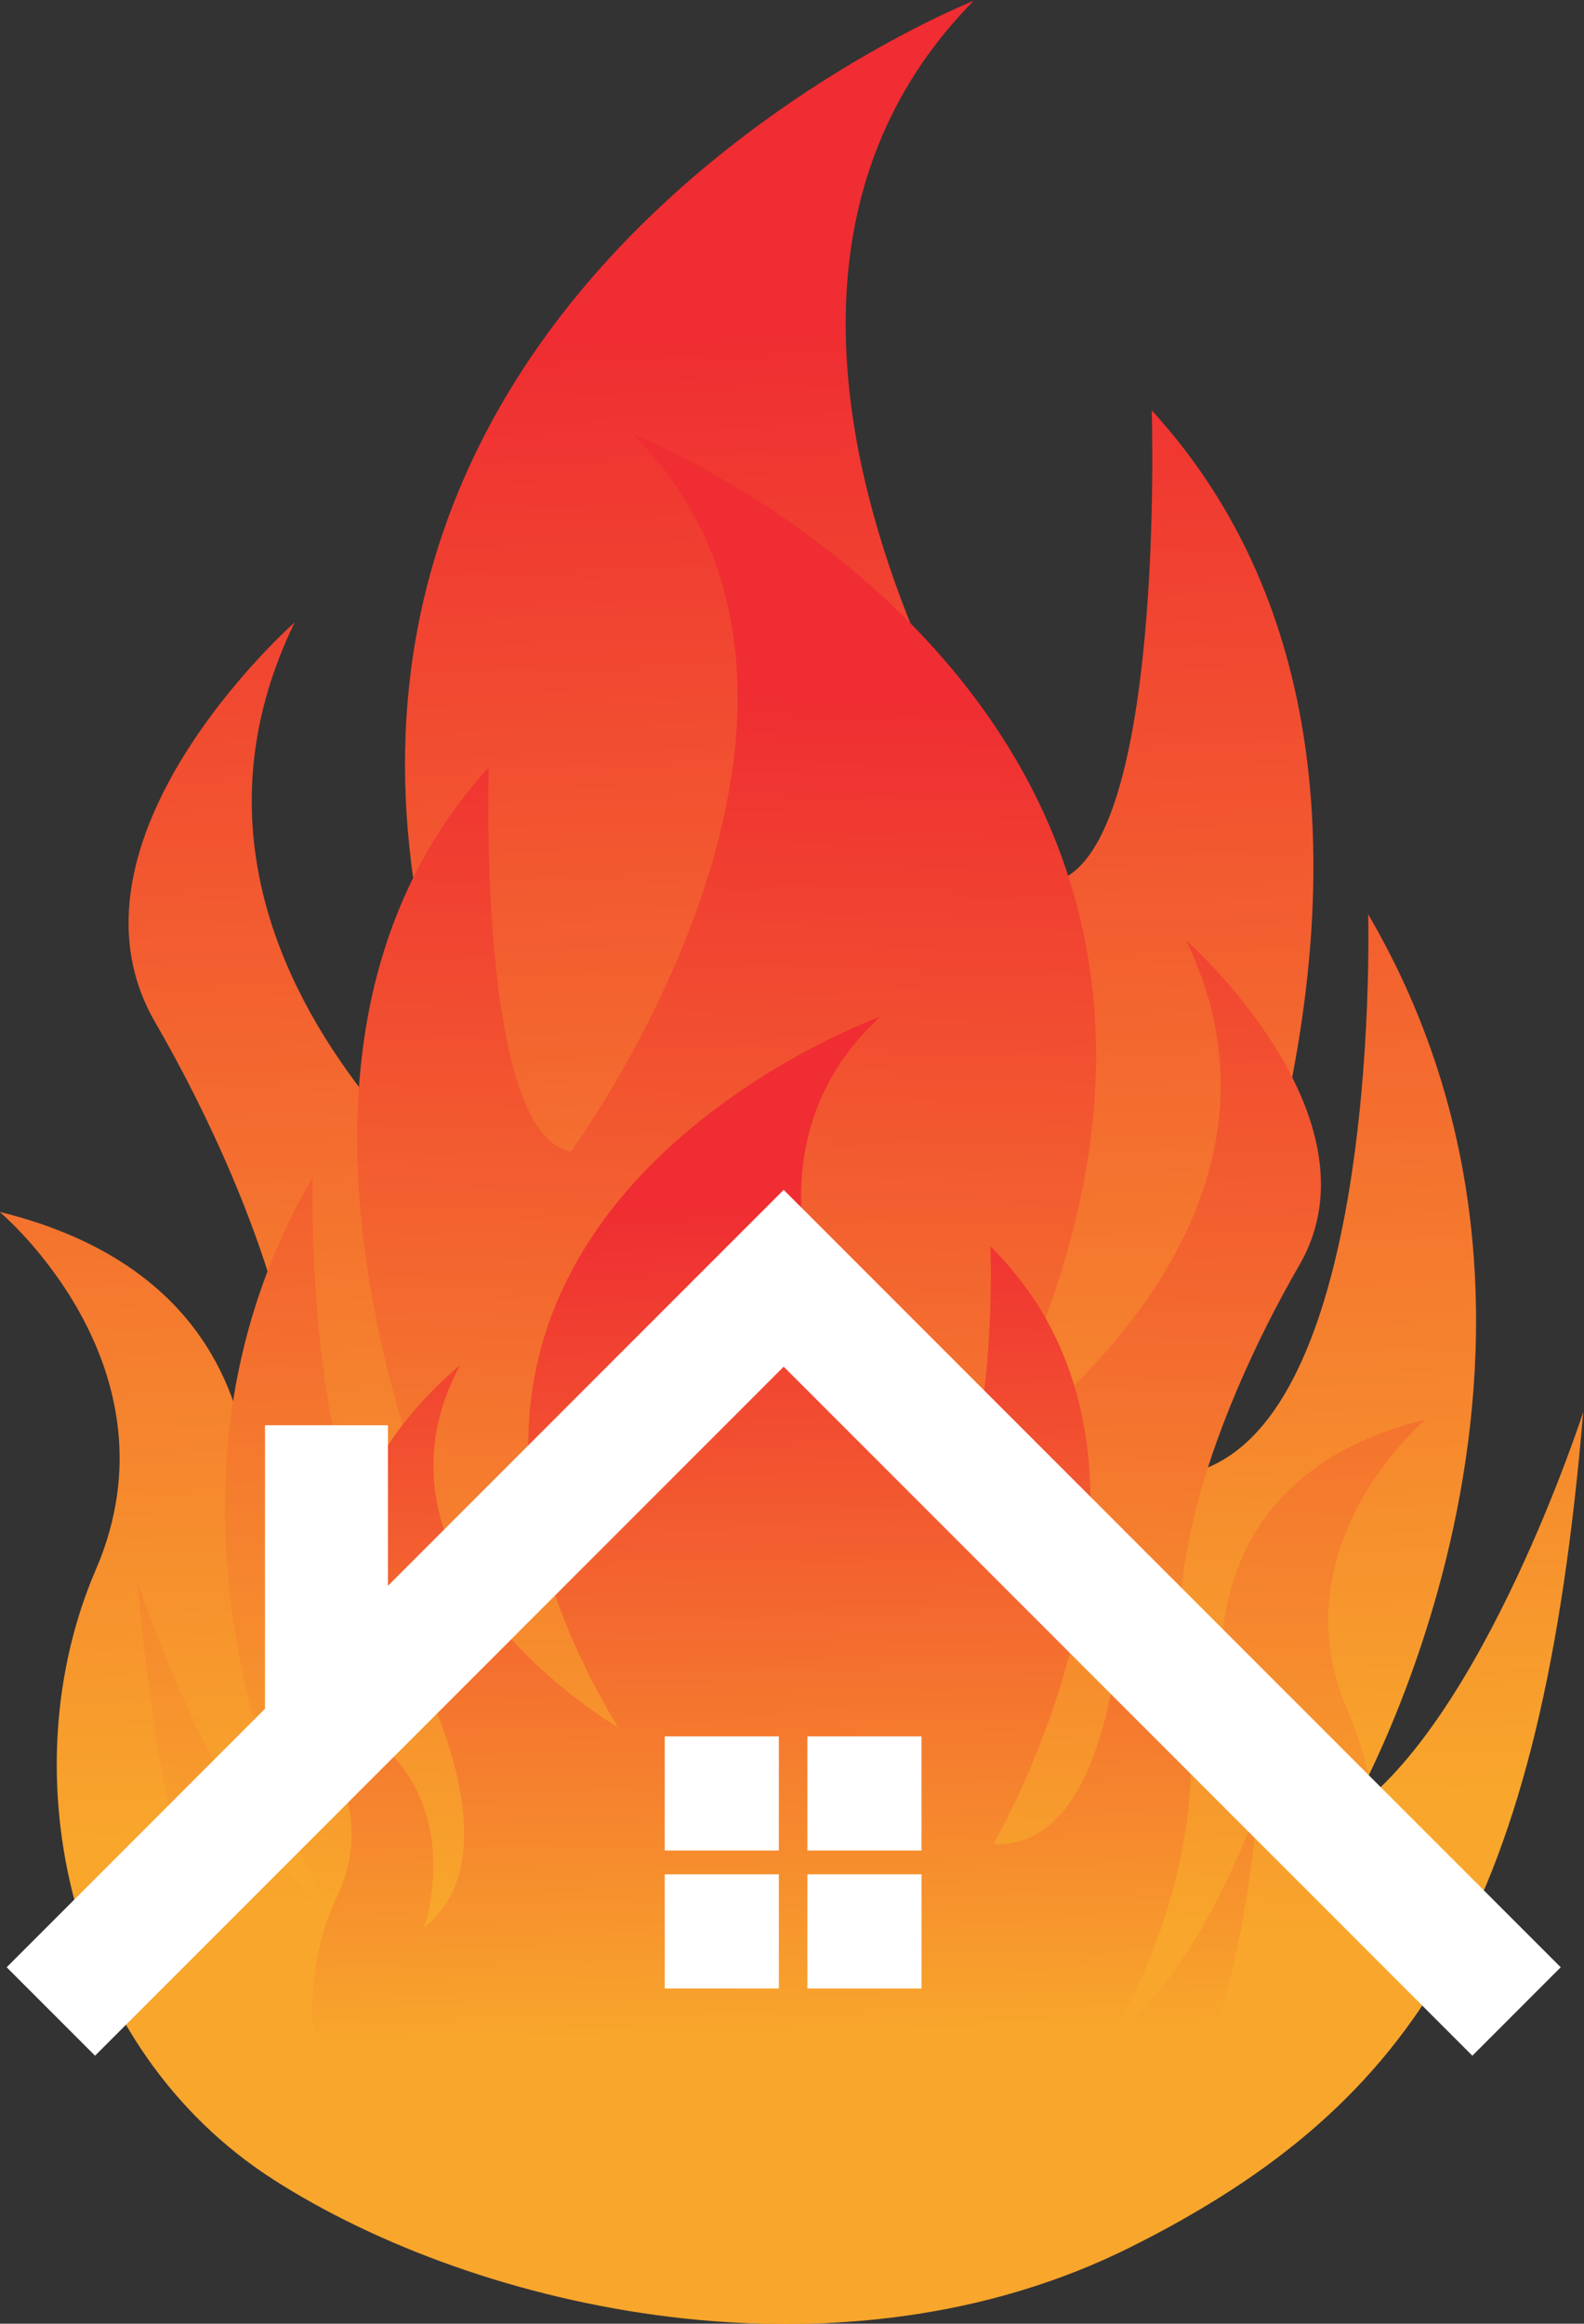
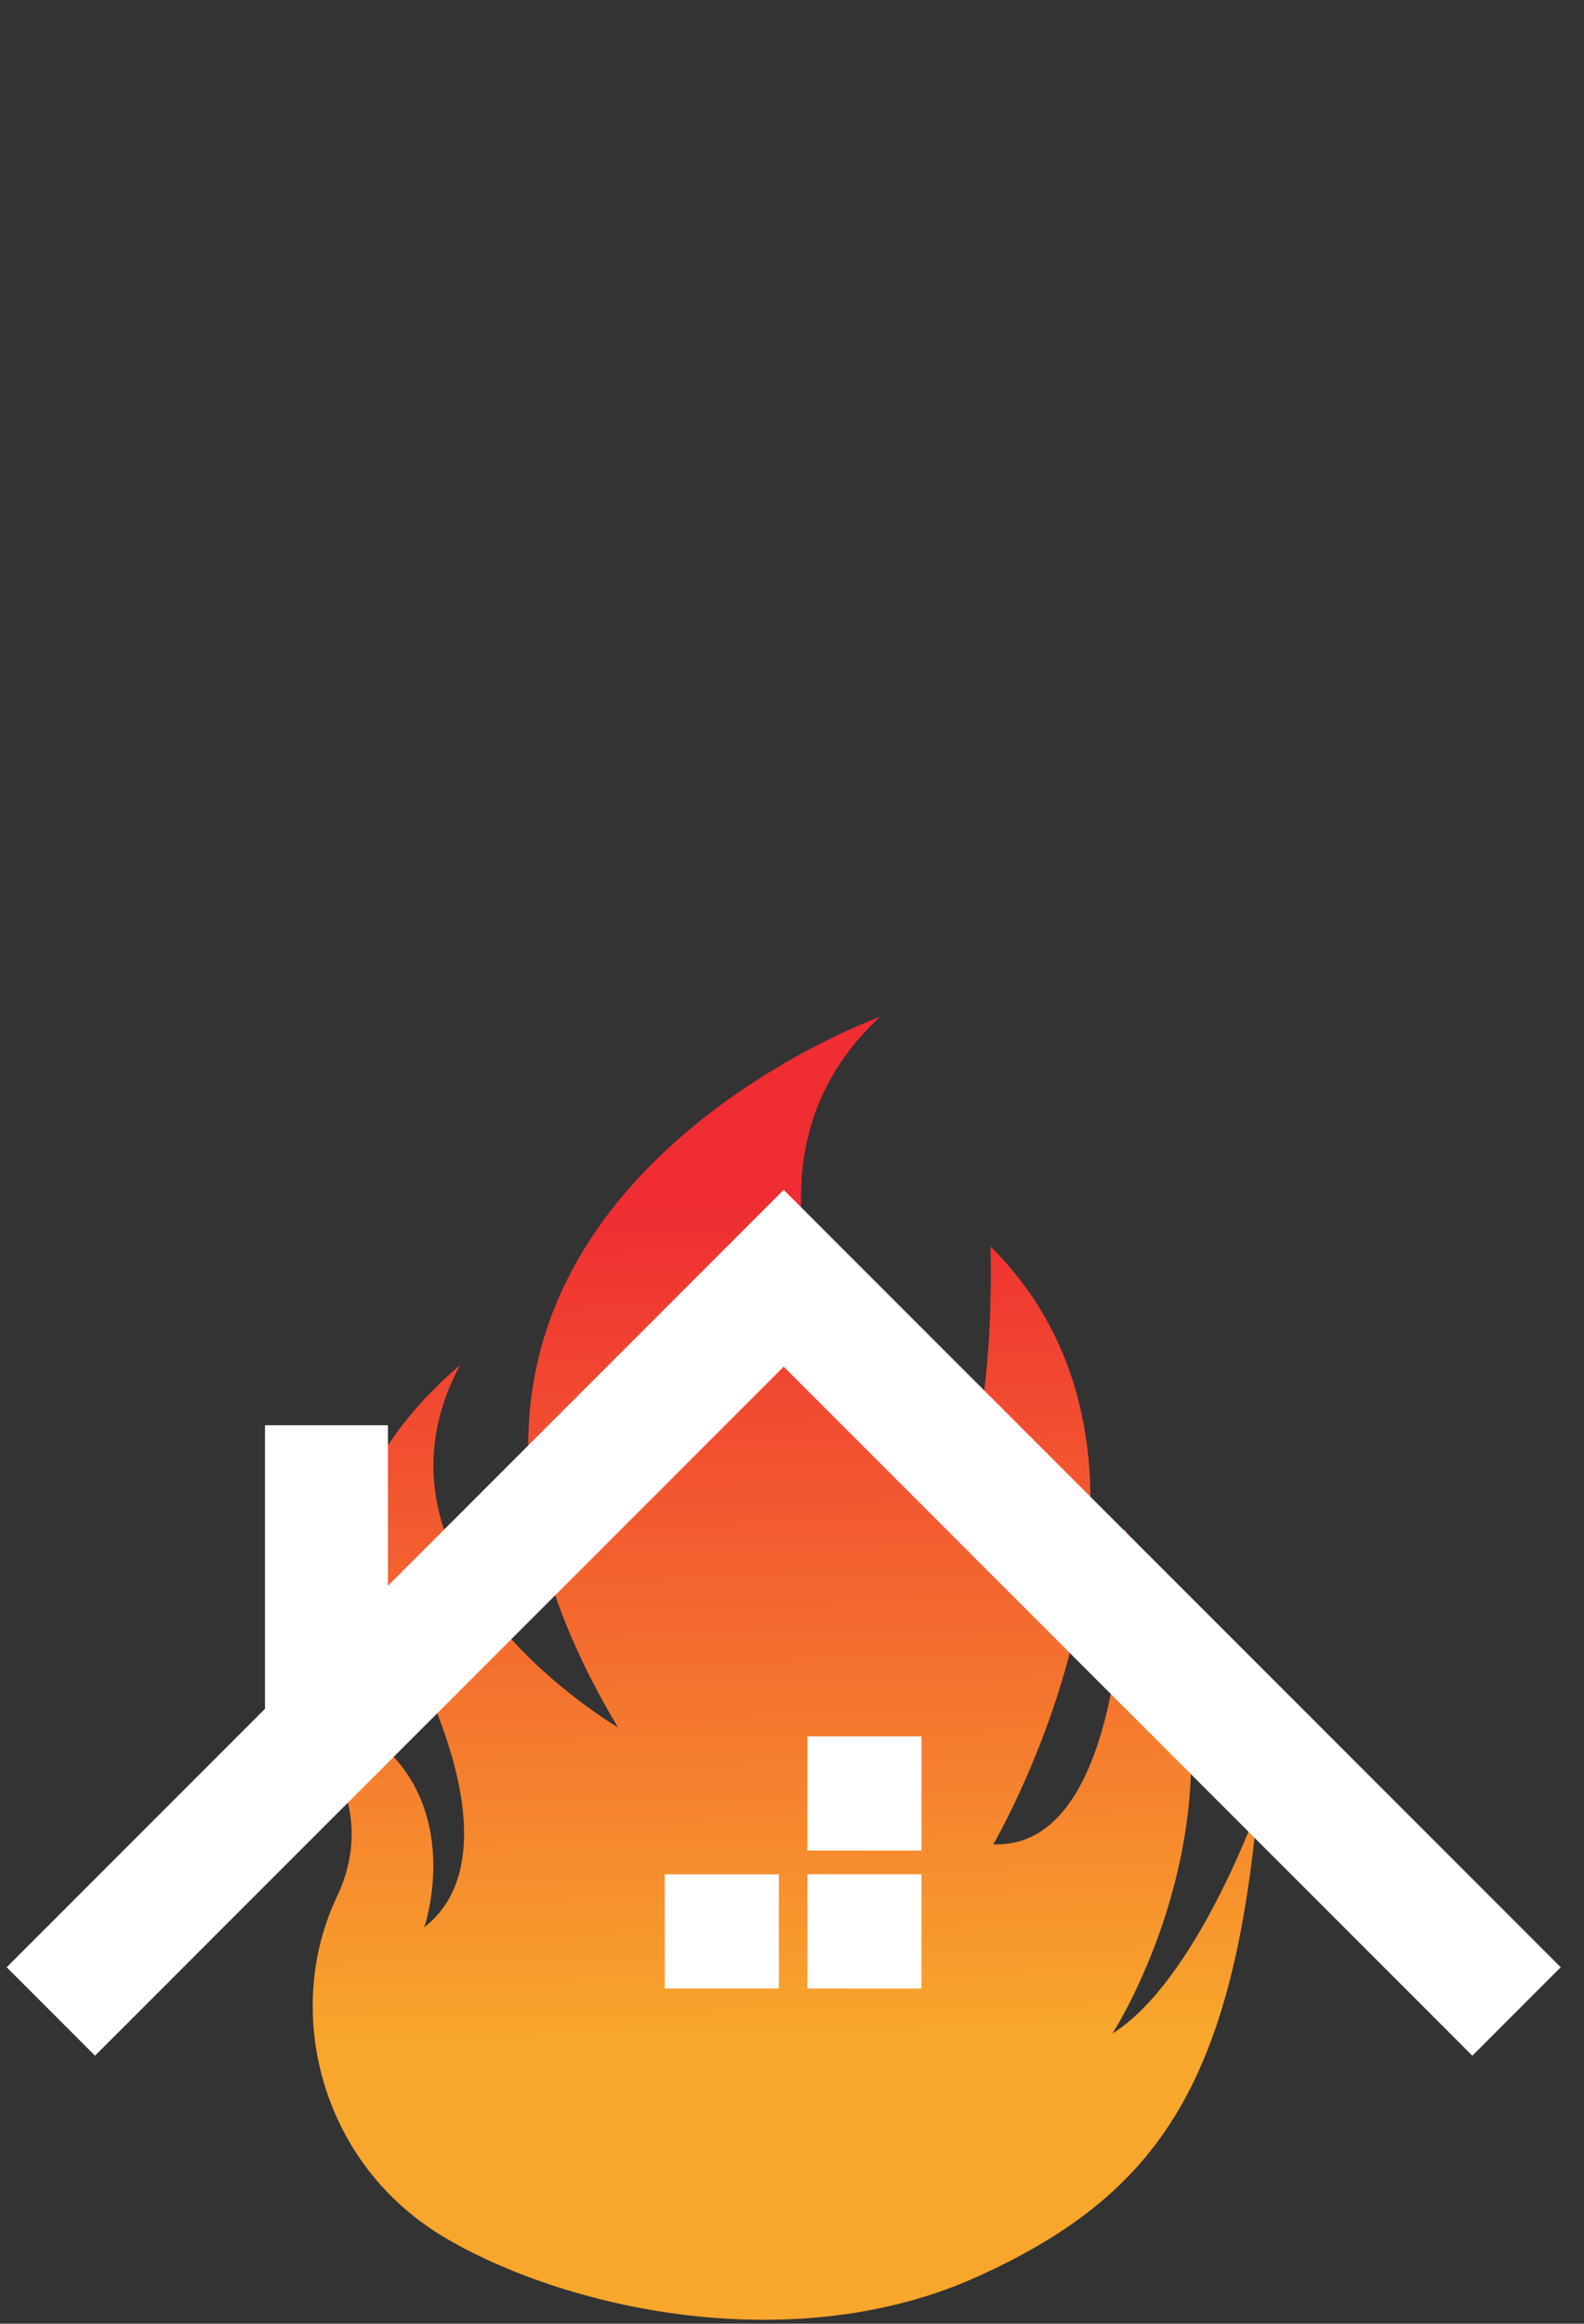
<svg xmlns="http://www.w3.org/2000/svg" xmlns:ns1="http://sodipodi.sourceforge.net/DTD/sodipodi-0.dtd" xmlns:ns2="http://www.inkscape.org/namespaces/inkscape" viewBox="0 0 364.447 534.359" height="534.359" width="364.447" xml:space="preserve" id="svg2" version="1.1" ns1:docname="hausbrand_icon_fixed.svg" ns2:version="0.92.3 (2405546, 2018-03-11)">
  <rect x="0" y="0" width="364.447" height="534.359" fill="#333333" stroke="none" />
  <ns1:namedview pagecolor="#ffffff" bordercolor="#666666" borderopacity="1" objecttolerance="10" gridtolerance="10" guidetolerance="10" ns2:pageopacity="0" ns2:pageshadow="2" ns2:window-width="1920" ns2:window-height="1023" id="namedview37" showgrid="false" ns2:zoom="1.2515789" ns2:cx="233.64233" ns2:cy="269.61726" ns2:window-x="0" ns2:window-y="0" ns2:window-maximized="1" ns2:current-layer="g12" />
  <defs id="defs6">
    <clipPath id="clipPath22" clipPathUnits="userSpaceOnUse">
-       <path id="path20" d="m 2633.33,3914.73 c 0,0 317.66,-265.95 166.22,-616.85 -151.45,-350.91 -48.03,-825.55 306.57,-1052.72 354.6,-227.16 980.68,-365.67 1479.33,-116.35 498.65,249.33 709.2,587.31 781.23,1440.56 0,0 -171.76,-531.9 -404.47,-692.58 0,0 470.95,803.39 33.26,1551.37 0,0 27.69,-986.22 -365.68,-969.61 0,0 615.42,1157.45 -7.86,1838.91 0,0 24.95,-781.19 -174.51,-814.43 0,0 -698.08,947.39 -132.97,1520.82 0,0 -1578.99,-623.28 -731.32,-2185.65 0,0 -747.94,482.01 -440.45,1113.6 0,0 -423.84,-373.96 -241.01,-689.77 182.83,-315.79 382.28,-831.04 141.28,-1038.8 0,0 178,567.03 -409.62,711.5 z" ns2:connector-curvature="0" />
-     </clipPath>
+       </clipPath>
    <linearGradient id="linearGradient28" spreadMethod="pad" gradientTransform="matrix(58.171,-2559.62,-2559.62,-58.171,3961.66,5429.4)" gradientUnits="userSpaceOnUse" y2="0" x2="1" y1="0" x1="0">
      <stop id="stop24" offset="0" style="stop-opacity:1;stop-color:#ef2d32" />
      <stop id="stop26" offset="1" style="stop-opacity:1;stop-color:#f8a62c" />
    </linearGradient>
    <clipPath id="clipPath38" clipPathUnits="userSpaceOnUse">
-       <path id="path36" d="m 5095,3556.67 c 0,0 -258.38,-216.3 -135.2,-501.72 123.19,-285.43 39.07,-671.49 -249.35,-856.25 -288.42,-184.77 -797.67,-297.45 -1203.26,-94.64 -405.59,202.79 -576.84,477.69 -635.43,1171.71 0,0 139.71,-432.63 328.99,-563.32 0,0 -383.06,653.45 -27.04,1261.83 0,0 -22.53,-802.17 297.43,-788.64 0,0 -500.59,941.43 6.37,1495.71 0,0 -20.27,-635.4 141.95,-662.43 0,0 567.81,770.58 108.16,1236.99 0,0 1284.31,-506.96 594.84,-1777.74 0,0 608.36,392.04 358.24,905.76 0,0 344.75,-304.18 196.04,-561.03 -148.73,-256.87 -310.94,-675.95 -114.92,-844.94 0,0 -144.77,461.2 333.18,578.71 z" ns2:connector-curvature="0" />
-     </clipPath>
+       </clipPath>
    <linearGradient id="linearGradient44" spreadMethod="pad" gradientTransform="matrix(-47.315,-2081.93,2081.93,-47.315,4014.57,4788.66)" gradientUnits="userSpaceOnUse" y2="0" x2="1" y1="0" x1="0">
      <stop id="stop40" offset="0" style="stop-opacity:1;stop-color:#ef2d32" />
      <stop id="stop42" offset="1" style="stop-opacity:1;stop-color:#f8a62c" />
    </linearGradient>
    <clipPath id="clipPath54" clipPathUnits="userSpaceOnUse">
      <path id="path52" d="m 3112.71,3079.54 c 0,0 196.63,-149.17 102.89,-346 -93.74,-196.82 -29.73,-463.04 189.76,-590.46 219.48,-127.41 607,-205.1 915.64,-65.26 308.65,139.85 438.96,329.42 483.55,808 0,0 -106.31,-298.33 -250.35,-388.46 0,0 291.5,450.61 20.59,870.15 0,0 17.14,-553.17 -226.35,-543.84 0,0 380.94,649.22 -4.85,1031.43 0,0 15.43,-438.15 -108.02,-456.8 0,0 -432.08,531.39 -82.31,853.02 0,0 -977.33,-349.6 -452.65,-1225.92 0,0 -462.95,270.36 -272.63,624.61 0,0 -262.33,-209.76 -149.17,-386.89 113.17,-177.13 236.62,-466.12 87.44,-582.67 0,0 110.18,318.05 -253.54,399.09 z" ns2:connector-curvature="0" />
    </clipPath>
    <linearGradient id="linearGradient60" spreadMethod="pad" gradientTransform="matrix(32.622,-1435.44,-1435.44,-32.622,3937.13,3928.75)" gradientUnits="userSpaceOnUse" y2="0" x2="1" y1="0" x1="0">
      <stop id="stop56" offset="0" style="stop-opacity:1;stop-color:#ef2d32" />
      <stop id="stop58" offset="1" style="stop-opacity:1;stop-color:#f8a62c" />
    </linearGradient>
  </defs>
  <g transform="matrix(1.333,0,0,-1.333,-351.111,800.513)" id="g10" style="display:inline">
    <g transform="scale(0.1)" id="g12">
      <g id="g16">
        <g clip-path="url(#clipPath22)" id="g18">
          <path id="path30" style="fill:url(#linearGradient28);fill-opacity:1;fill-rule:nonzero;stroke:none" d="m 2633.33,3914.73 c 0,0 317.66,-265.95 166.22,-616.85 -151.45,-350.91 -48.03,-825.55 306.57,-1052.72 354.6,-227.16 980.68,-365.67 1479.33,-116.35 498.65,249.33 709.2,587.31 781.23,1440.56 0,0 -171.76,-531.9 -404.47,-692.58 0,0 470.95,803.39 33.26,1551.37 0,0 27.69,-986.22 -365.68,-969.61 0,0 615.42,1157.45 -7.86,1838.91 0,0 24.95,-781.19 -174.51,-814.43 0,0 -698.08,947.39 -132.97,1520.82 0,0 -1578.99,-623.28 -731.32,-2185.65 0,0 -747.94,482.01 -440.45,1113.6 0,0 -423.84,-373.96 -241.01,-689.77 182.83,-315.79 382.28,-831.04 141.28,-1038.8 0,0 178,567.03 -409.62,711.5" ns2:connector-curvature="0" />
        </g>
      </g>
      <g id="g32">
        <g clip-path="url(#clipPath38)" id="g34">
          <path id="path46" style="fill:url(#linearGradient44);fill-opacity:1;fill-rule:nonzero;stroke:none" d="m 5095,3556.67 c 0,0 -258.38,-216.3 -135.2,-501.72 123.19,-285.43 39.07,-671.49 -249.35,-856.25 -288.42,-184.77 -797.67,-297.45 -1203.26,-94.64 -405.59,202.79 -576.84,477.69 -635.43,1171.71 0,0 139.71,-432.63 328.99,-563.32 0,0 -383.06,653.45 -27.04,1261.83 0,0 -22.53,-802.17 297.43,-788.64 0,0 -500.59,941.43 6.37,1495.71 0,0 -20.27,-635.4 141.95,-662.43 0,0 567.81,770.58 108.16,1236.99 0,0 1284.31,-506.96 594.84,-1777.74 0,0 608.36,392.04 358.24,905.76 0,0 344.75,-304.18 196.04,-561.03 -148.73,-256.87 -310.94,-675.95 -114.92,-844.94 0,0 -144.77,461.2 333.18,578.71" ns2:connector-curvature="0" />
        </g>
      </g>
      <g id="g48">
        <g clip-path="url(#clipPath54)" id="g50">
          <path id="path62" style="fill:url(#linearGradient60);fill-opacity:1;fill-rule:nonzero;stroke:none" d="m 3112.71,3079.54 c 0,0 196.63,-149.17 102.89,-346 -93.74,-196.82 -29.73,-463.04 189.76,-590.46 219.48,-127.41 607,-205.1 915.64,-65.26 308.65,139.85 438.96,329.42 483.55,808 0,0 -106.31,-298.33 -250.35,-388.46 0,0 291.5,450.61 20.59,870.15 0,0 17.14,-553.17 -226.35,-543.84 0,0 380.94,649.22 -4.85,1031.43 0,0 15.43,-438.15 -108.02,-456.8 0,0 -432.08,531.39 -82.31,853.02 0,0 -977.33,-349.6 -452.65,-1225.92 0,0 -462.95,270.36 -272.63,624.61 0,0 -262.33,-209.76 -149.17,-386.89 113.17,-177.13 236.62,-466.12 87.44,-582.67 0,0 110.18,318.05 -253.54,399.09" ns2:connector-curvature="0" />
        </g>
      </g>
-       <path id="path64" style="fill:#ffffff;fill-opacity:1;fill-rule:nonzero;stroke:none" d="m 3781.37,2812.95 h 196.961 v 196.98 H 3781.37 Z" ns2:connector-curvature="0" />
      <path id="path66" style="fill:#ffffff;fill-opacity:1;fill-rule:nonzero;stroke:none" d="m 4027.58,2812.95 h 196.969 v 196.98 H 4027.58 Z" ns2:connector-curvature="0" />
      <path id="path68" style="fill:#ffffff;fill-opacity:1;fill-rule:nonzero;stroke:none" d="m 3781.37,2574.95 h 196.969 v 196.973 H 3781.37 Z" ns2:connector-curvature="0" />
      <path id="path70" style="fill:#ffffff;fill-opacity:1;fill-rule:nonzero;stroke:none" d="m 4027.58,2574.95 h 196.969 v 196.973 H 4027.58 Z" ns2:connector-curvature="0" />
      <path id="path72" style="fill:#ffffff;fill-opacity:1;fill-rule:nonzero;stroke:none" d="M 3986.67,3952.71 3303.6,3269.63 v 277 h -212.22 v -489.21 l -445.87,-445.87 152.53,-152.54 1188.63,1188.63 1188.64,-1188.63 152.52,152.54 -1341.16,1341.16" ns2:connector-curvature="0" />
    </g>
  </g>
</svg>